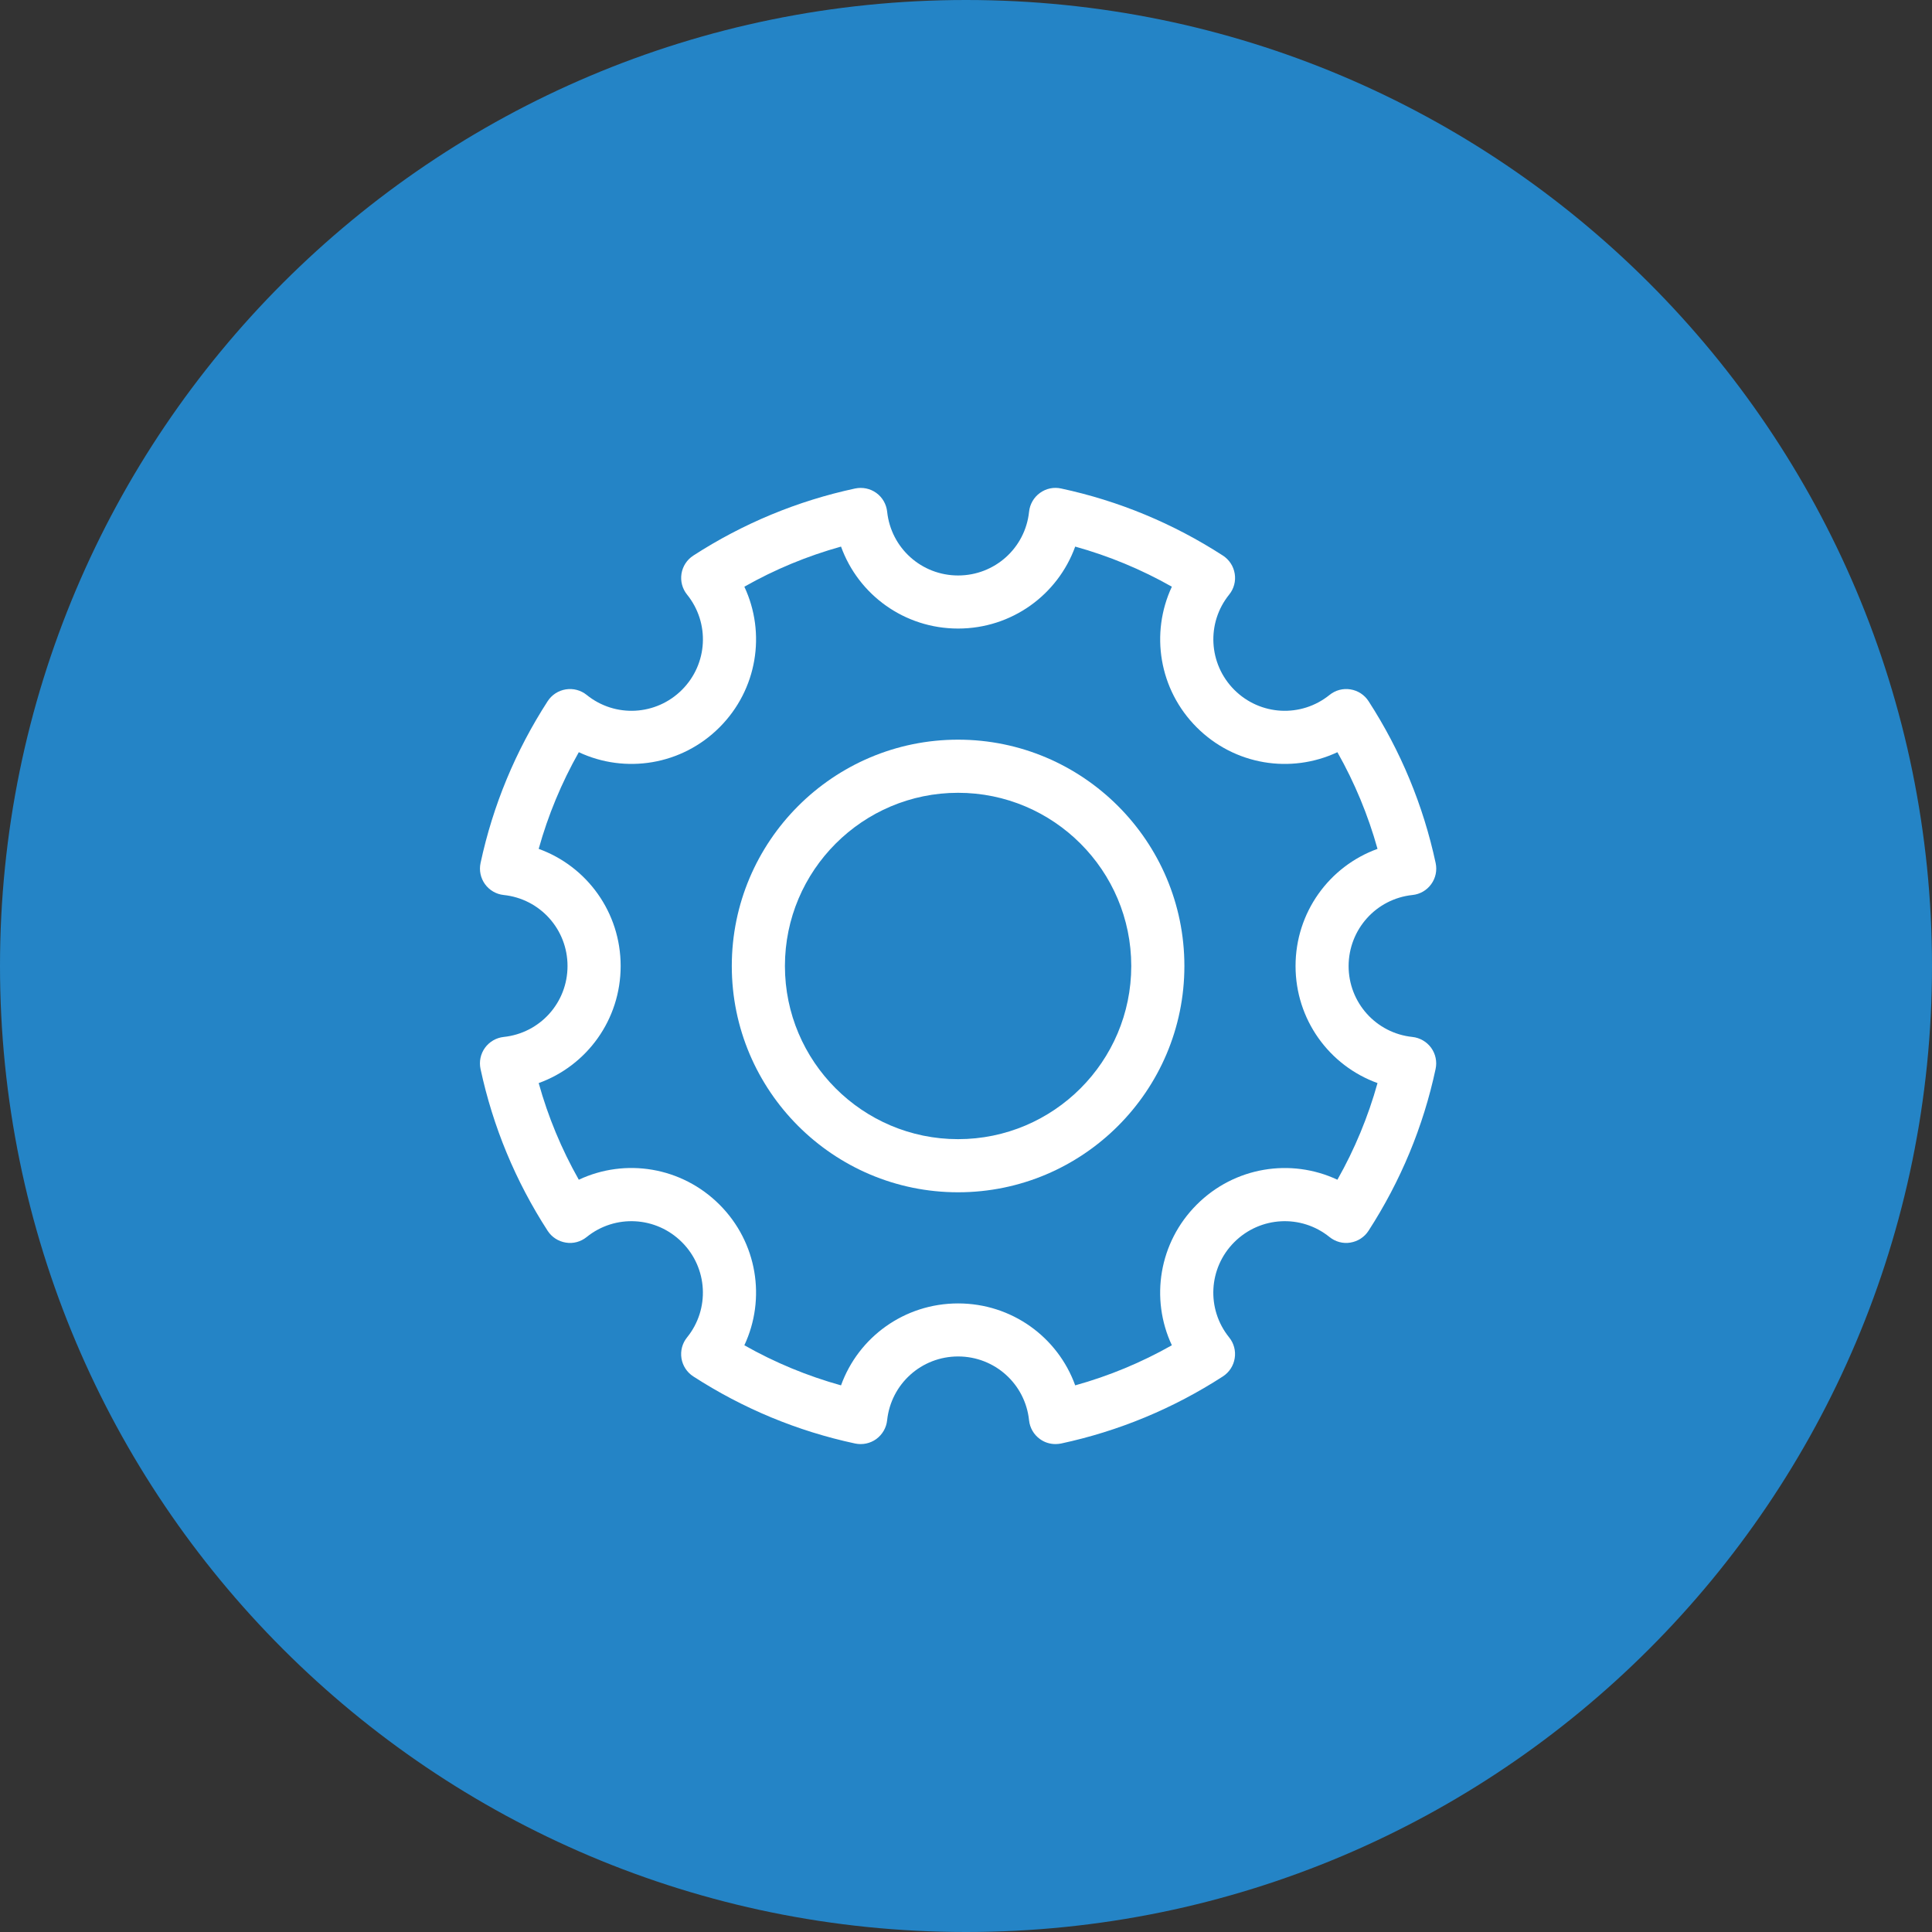
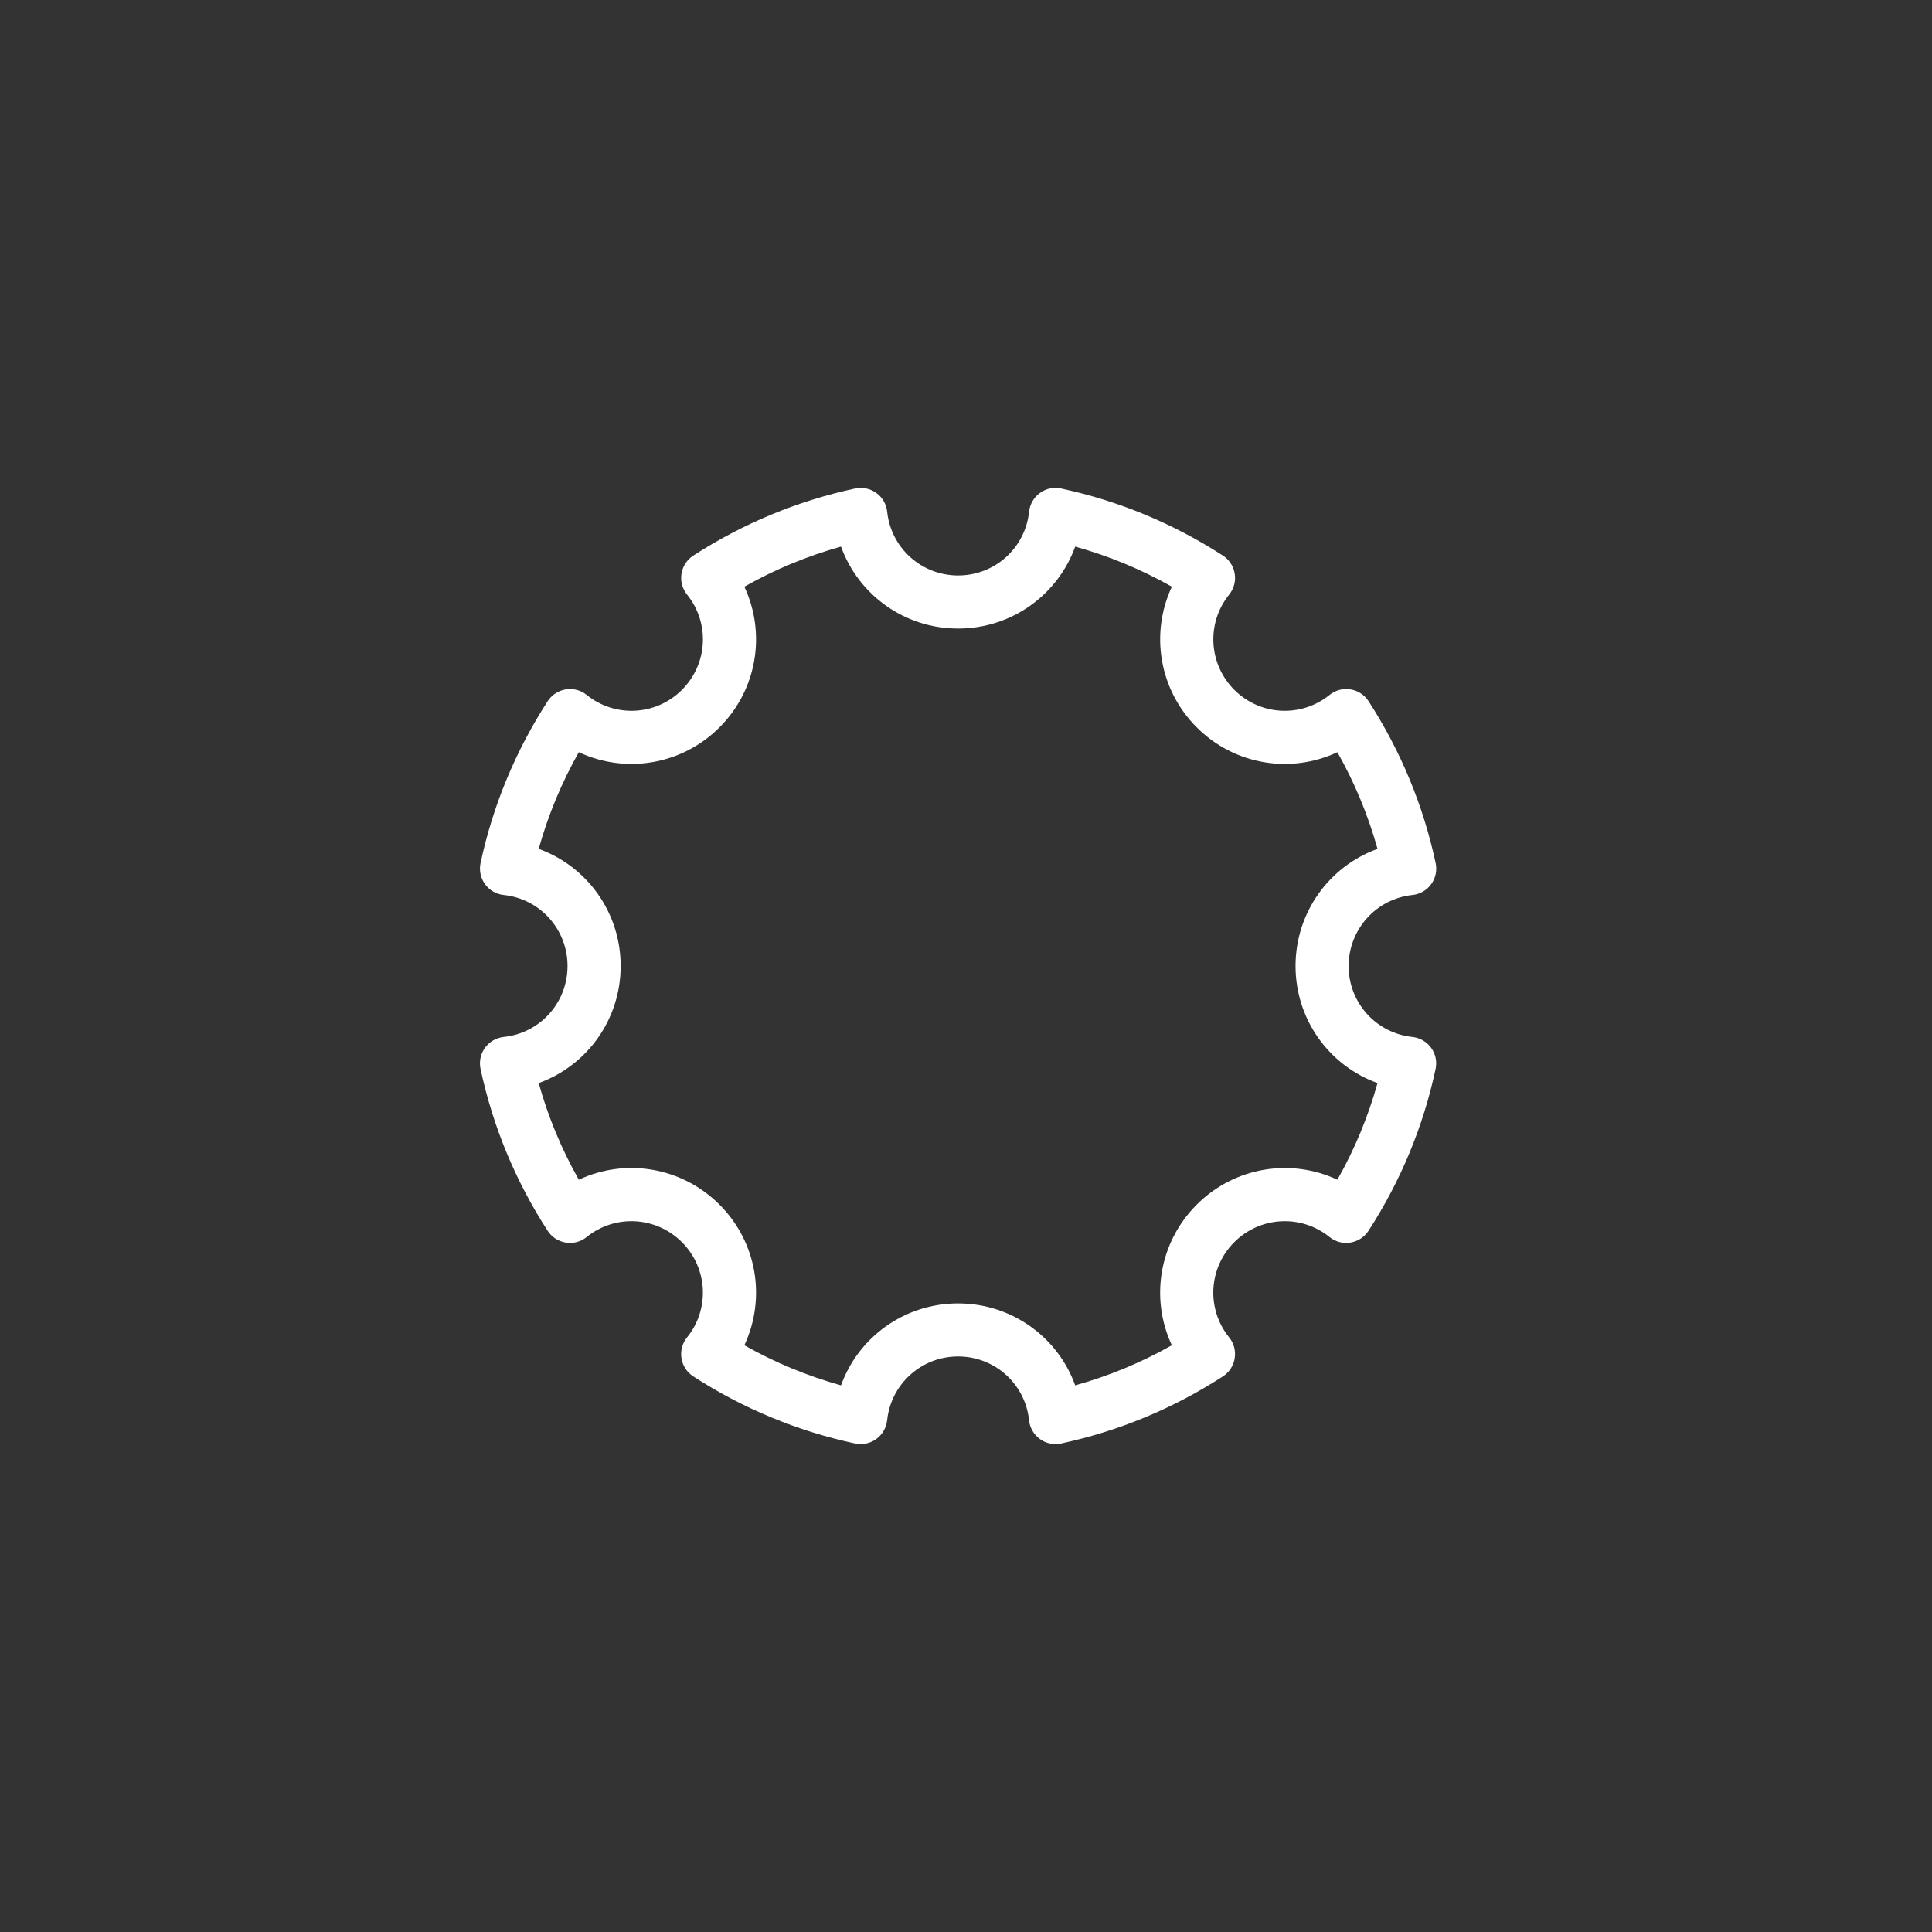
<svg xmlns="http://www.w3.org/2000/svg" version="1.1" id="Layer_1" x="0px" y="0px" width="80px" height="80px" viewBox="0 0 80 80" xml:space="preserve">
  <rect x="0" y="0" width="80" height="80" fill="#333333" stroke="none" />
  <g>
-     <path fill="#2484C6" d="M80,40c0,22.092-17.909,40-40,40S0,62.091,0,40S17.909,0,40,0S80,17.909,80,40" />
-     <path fill="#FFFFFF" d="M39.672,30.628c-5.167,0-9.37,4.205-9.37,9.372s4.203,9.37,9.37,9.37s9.371-4.203,9.371-9.37 S44.839,30.628,39.672,30.628 M39.672,47.17c-3.954,0-7.17-3.216-7.17-7.17c0-3.955,3.216-7.172,7.17-7.172 s7.171,3.217,7.171,7.172S43.626,47.17,39.672,47.17" />
    <path fill="#FFFFFF" d="M58.488,37.06c0.311-0.032,0.593-0.195,0.775-0.448c0.184-0.253,0.25-0.571,0.184-0.877 c-0.512-2.387-1.446-4.641-2.778-6.701c-0.17-0.263-0.442-0.439-0.75-0.488c-0.308-0.051-0.622,0.033-0.864,0.229 c-1.179,0.952-2.873,0.861-3.945-0.21c-1.07-1.072-1.162-2.768-0.213-3.944c0.197-0.243,0.281-0.558,0.23-0.865 c-0.049-0.31-0.227-0.58-0.488-0.75c-2.061-1.332-4.316-2.268-6.703-2.779c-0.307-0.067-0.623,0.001-0.875,0.185 c-0.254,0.183-0.416,0.466-0.449,0.775c-0.157,1.506-1.422,2.642-2.938,2.642c-1.517,0-2.78-1.136-2.939-2.642 c-0.033-0.31-0.196-0.593-0.448-0.775c-0.253-0.183-0.57-0.248-0.877-0.185c-2.387,0.512-4.642,1.447-6.702,2.779 c-0.262,0.17-0.439,0.44-0.489,0.75c-0.049,0.308,0.034,0.622,0.231,0.865c0.95,1.177,0.86,2.872-0.212,3.944 c-1.072,1.071-2.768,1.162-3.945,0.21c-0.242-0.195-0.556-0.279-0.865-0.229c-0.308,0.049-0.58,0.226-0.75,0.488 c-1.332,2.061-2.267,4.314-2.779,6.701c-0.066,0.306,0.001,0.624,0.184,0.877c0.184,0.253,0.465,0.416,0.775,0.448 C22.364,37.219,23.5,38.483,23.5,40c0,1.518-1.136,2.779-2.643,2.938c-0.309,0.033-0.591,0.196-0.775,0.449 c-0.183,0.252-0.25,0.57-0.184,0.877c0.512,2.387,1.447,4.643,2.779,6.701c0.17,0.262,0.442,0.438,0.751,0.488 c0.305,0.053,0.622-0.034,0.864-0.23c1.177-0.951,2.873-0.859,3.945,0.213c1.072,1.07,1.162,2.769,0.212,3.944 c-0.197,0.241-0.28,0.556-0.231,0.864c0.049,0.309,0.227,0.58,0.489,0.75c2.059,1.331,4.314,2.268,6.702,2.779 c0.305,0.063,0.623-0.002,0.877-0.186c0.252-0.186,0.415-0.466,0.448-0.775c0.159-1.506,1.422-2.644,2.939-2.644 c1.517,0,2.781,1.138,2.938,2.644c0.033,0.312,0.197,0.594,0.449,0.775c0.188,0.139,0.416,0.209,0.646,0.209 c0.077,0,0.153-0.009,0.231-0.023c2.385-0.512,4.64-1.446,6.701-2.779c0.262-0.17,0.439-0.441,0.488-0.75 c0.051-0.309-0.034-0.623-0.229-0.864c-0.951-1.178-0.859-2.874,0.211-3.944c1.072-1.072,2.768-1.164,3.945-0.213 c0.242,0.196,0.562,0.283,0.863,0.23c0.311-0.051,0.581-0.227,0.751-0.488c1.332-2.061,2.269-4.314,2.778-6.701 c0.066-0.307-0.002-0.625-0.184-0.877c-0.184-0.252-0.467-0.416-0.777-0.449c-1.506-0.158-2.641-1.422-2.641-2.938 C55.848,38.483,56.982,37.219,58.488,37.06 M57.04,44.848c-0.39,1.396-0.944,2.736-1.661,4.002 c-1.924-0.902-4.258-0.537-5.824,1.031c-1.568,1.566-1.933,3.898-1.031,5.824c-1.268,0.717-2.605,1.271-4.002,1.66 c-0.722-2-2.629-3.393-4.849-3.393c-2.219,0-4.127,1.393-4.848,3.393c-1.397-0.389-2.737-0.943-4.003-1.66 c0.902-1.926,0.538-4.258-1.029-5.824c-1.568-1.568-3.901-1.936-5.826-1.031c-0.716-1.266-1.272-2.604-1.661-4.002 c2-0.722,3.394-2.629,3.394-4.848c0-2.219-1.394-4.127-3.394-4.85c0.389-1.396,0.945-2.735,1.661-4.003 c1.924,0.902,4.259,0.539,5.825-1.028c1.568-1.567,1.932-3.901,1.03-5.825c1.266-0.718,2.607-1.272,4.003-1.661 c0.722,2,2.63,3.394,4.848,3.394s4.126-1.394,4.849-3.394c1.396,0.389,2.736,0.943,4.002,1.661c-0.9,1.924-0.537,4.258,1.031,5.825 c1.567,1.567,3.898,1.931,5.824,1.028c0.717,1.268,1.271,2.607,1.661,4.003c-2,0.723-3.394,2.631-3.394,4.85 C53.646,42.219,55.04,44.126,57.04,44.848" />
  </g>
</svg>